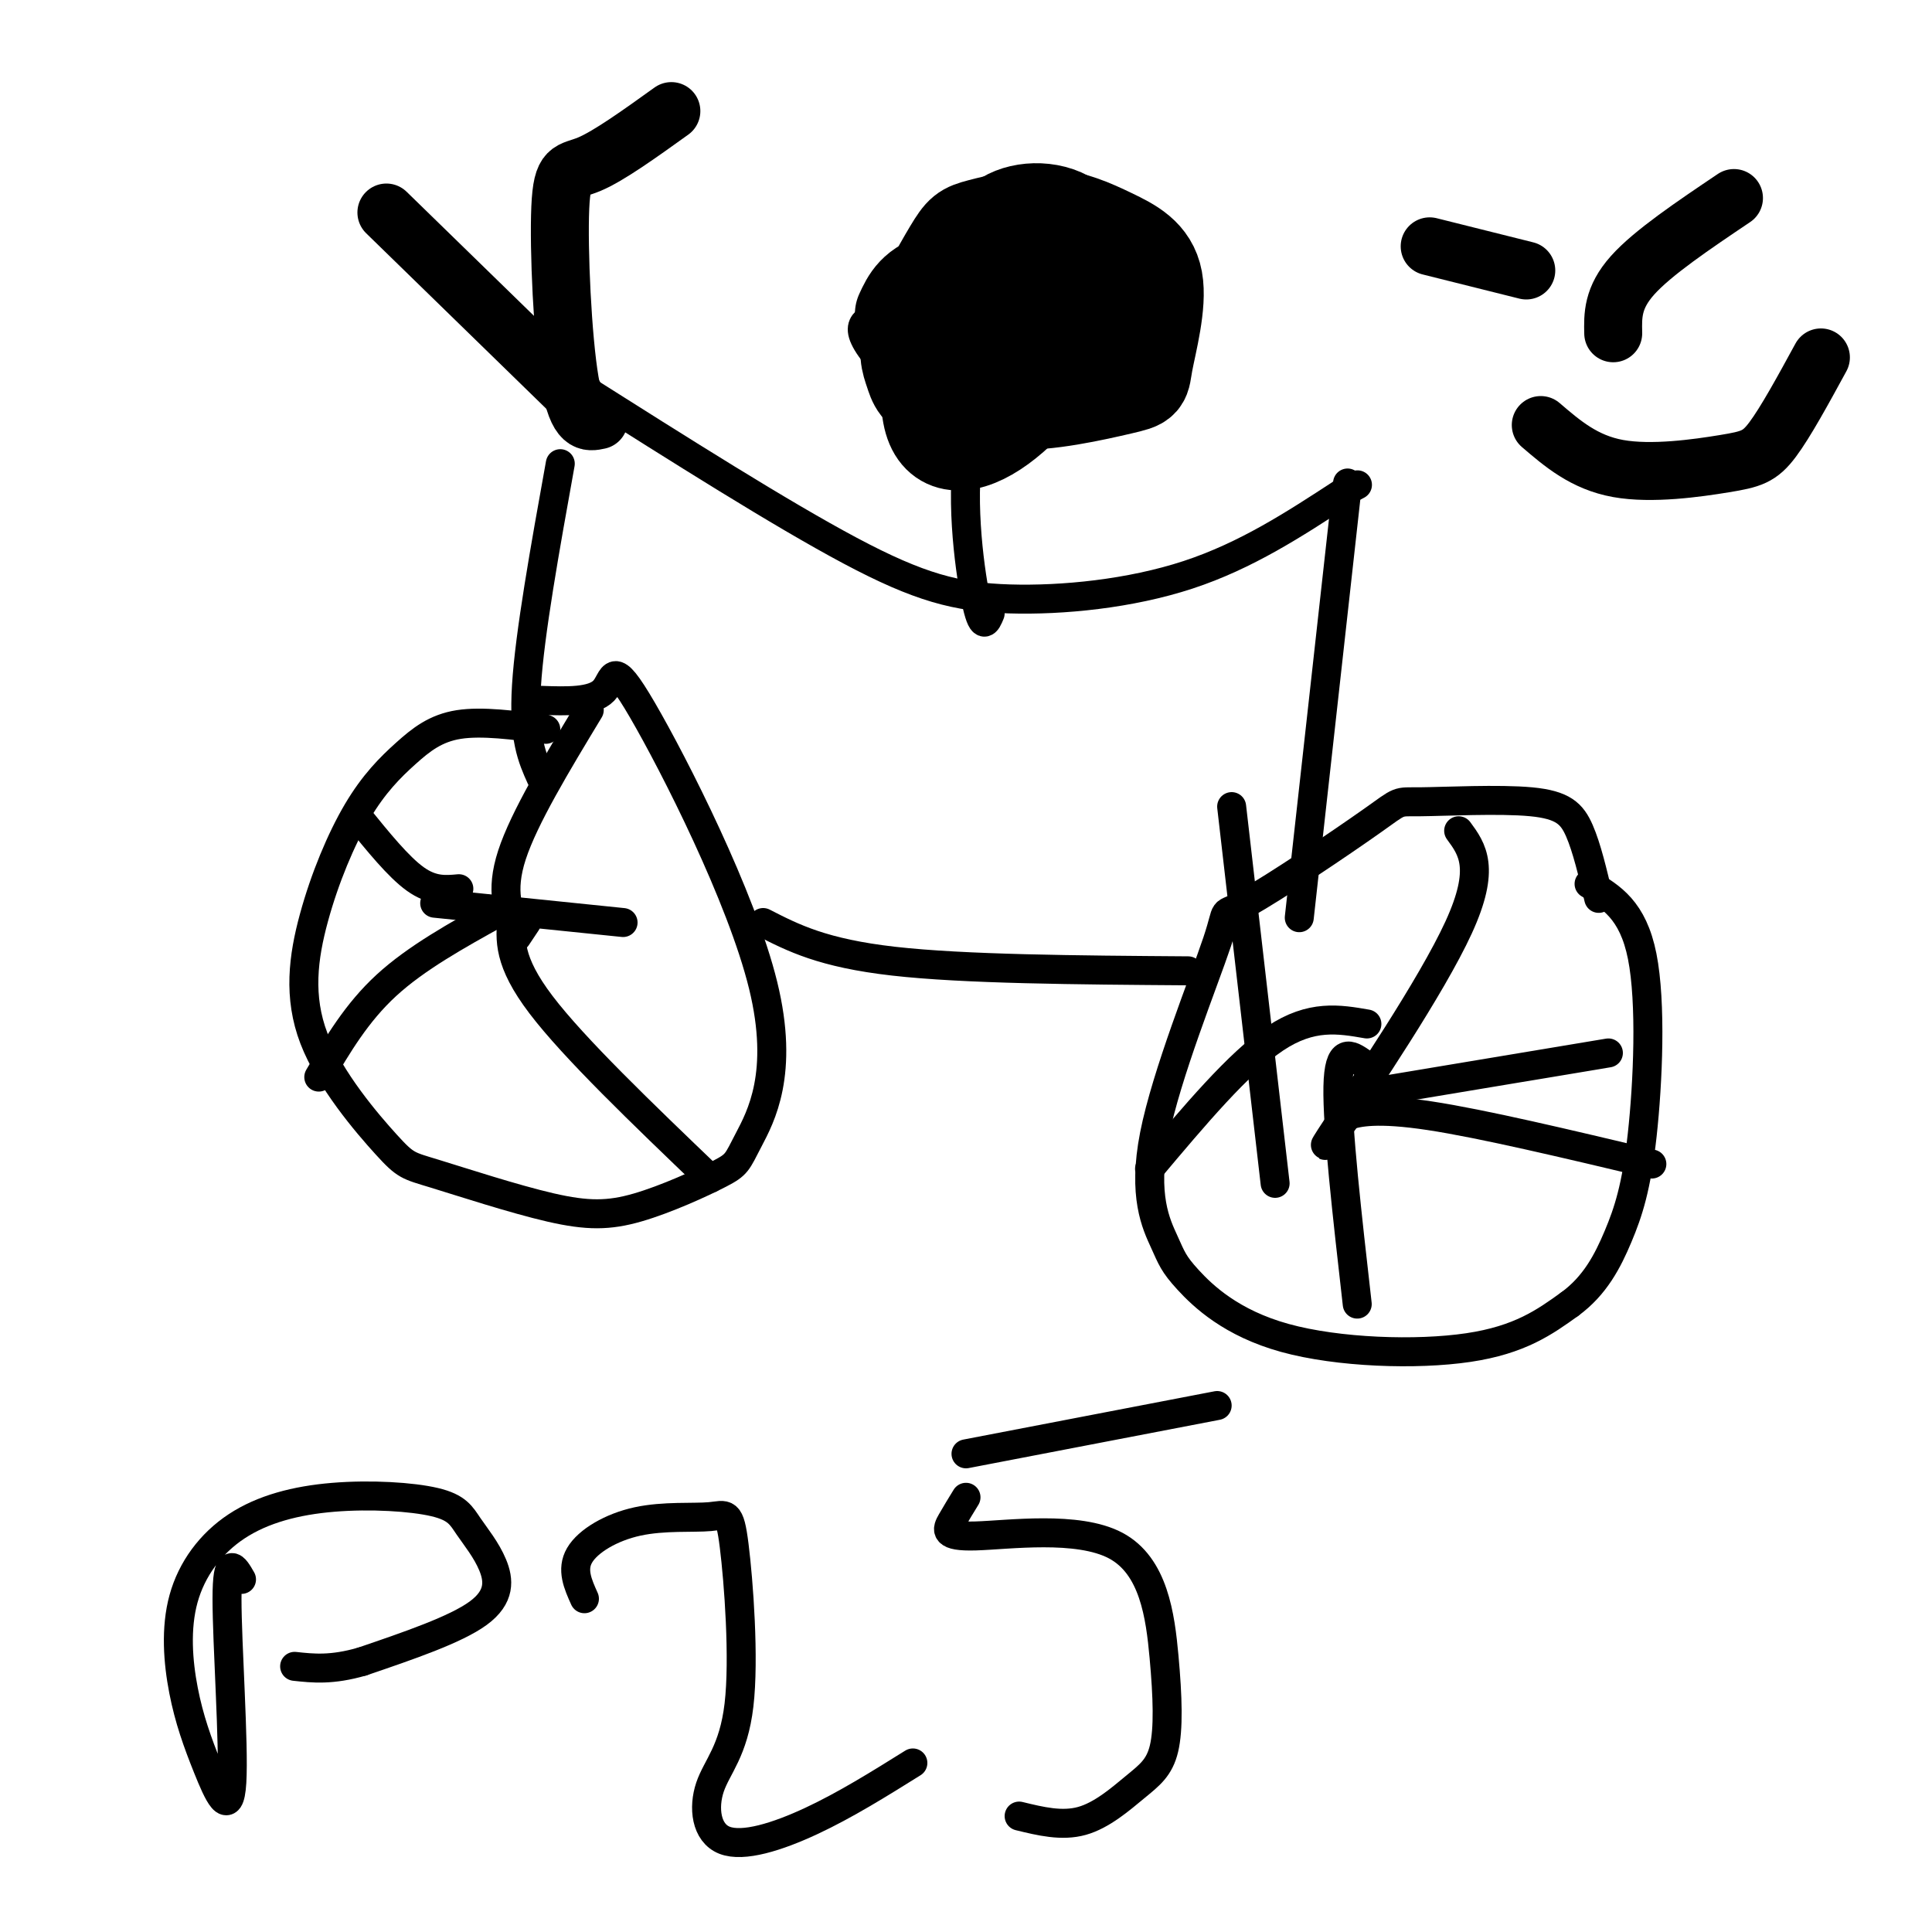
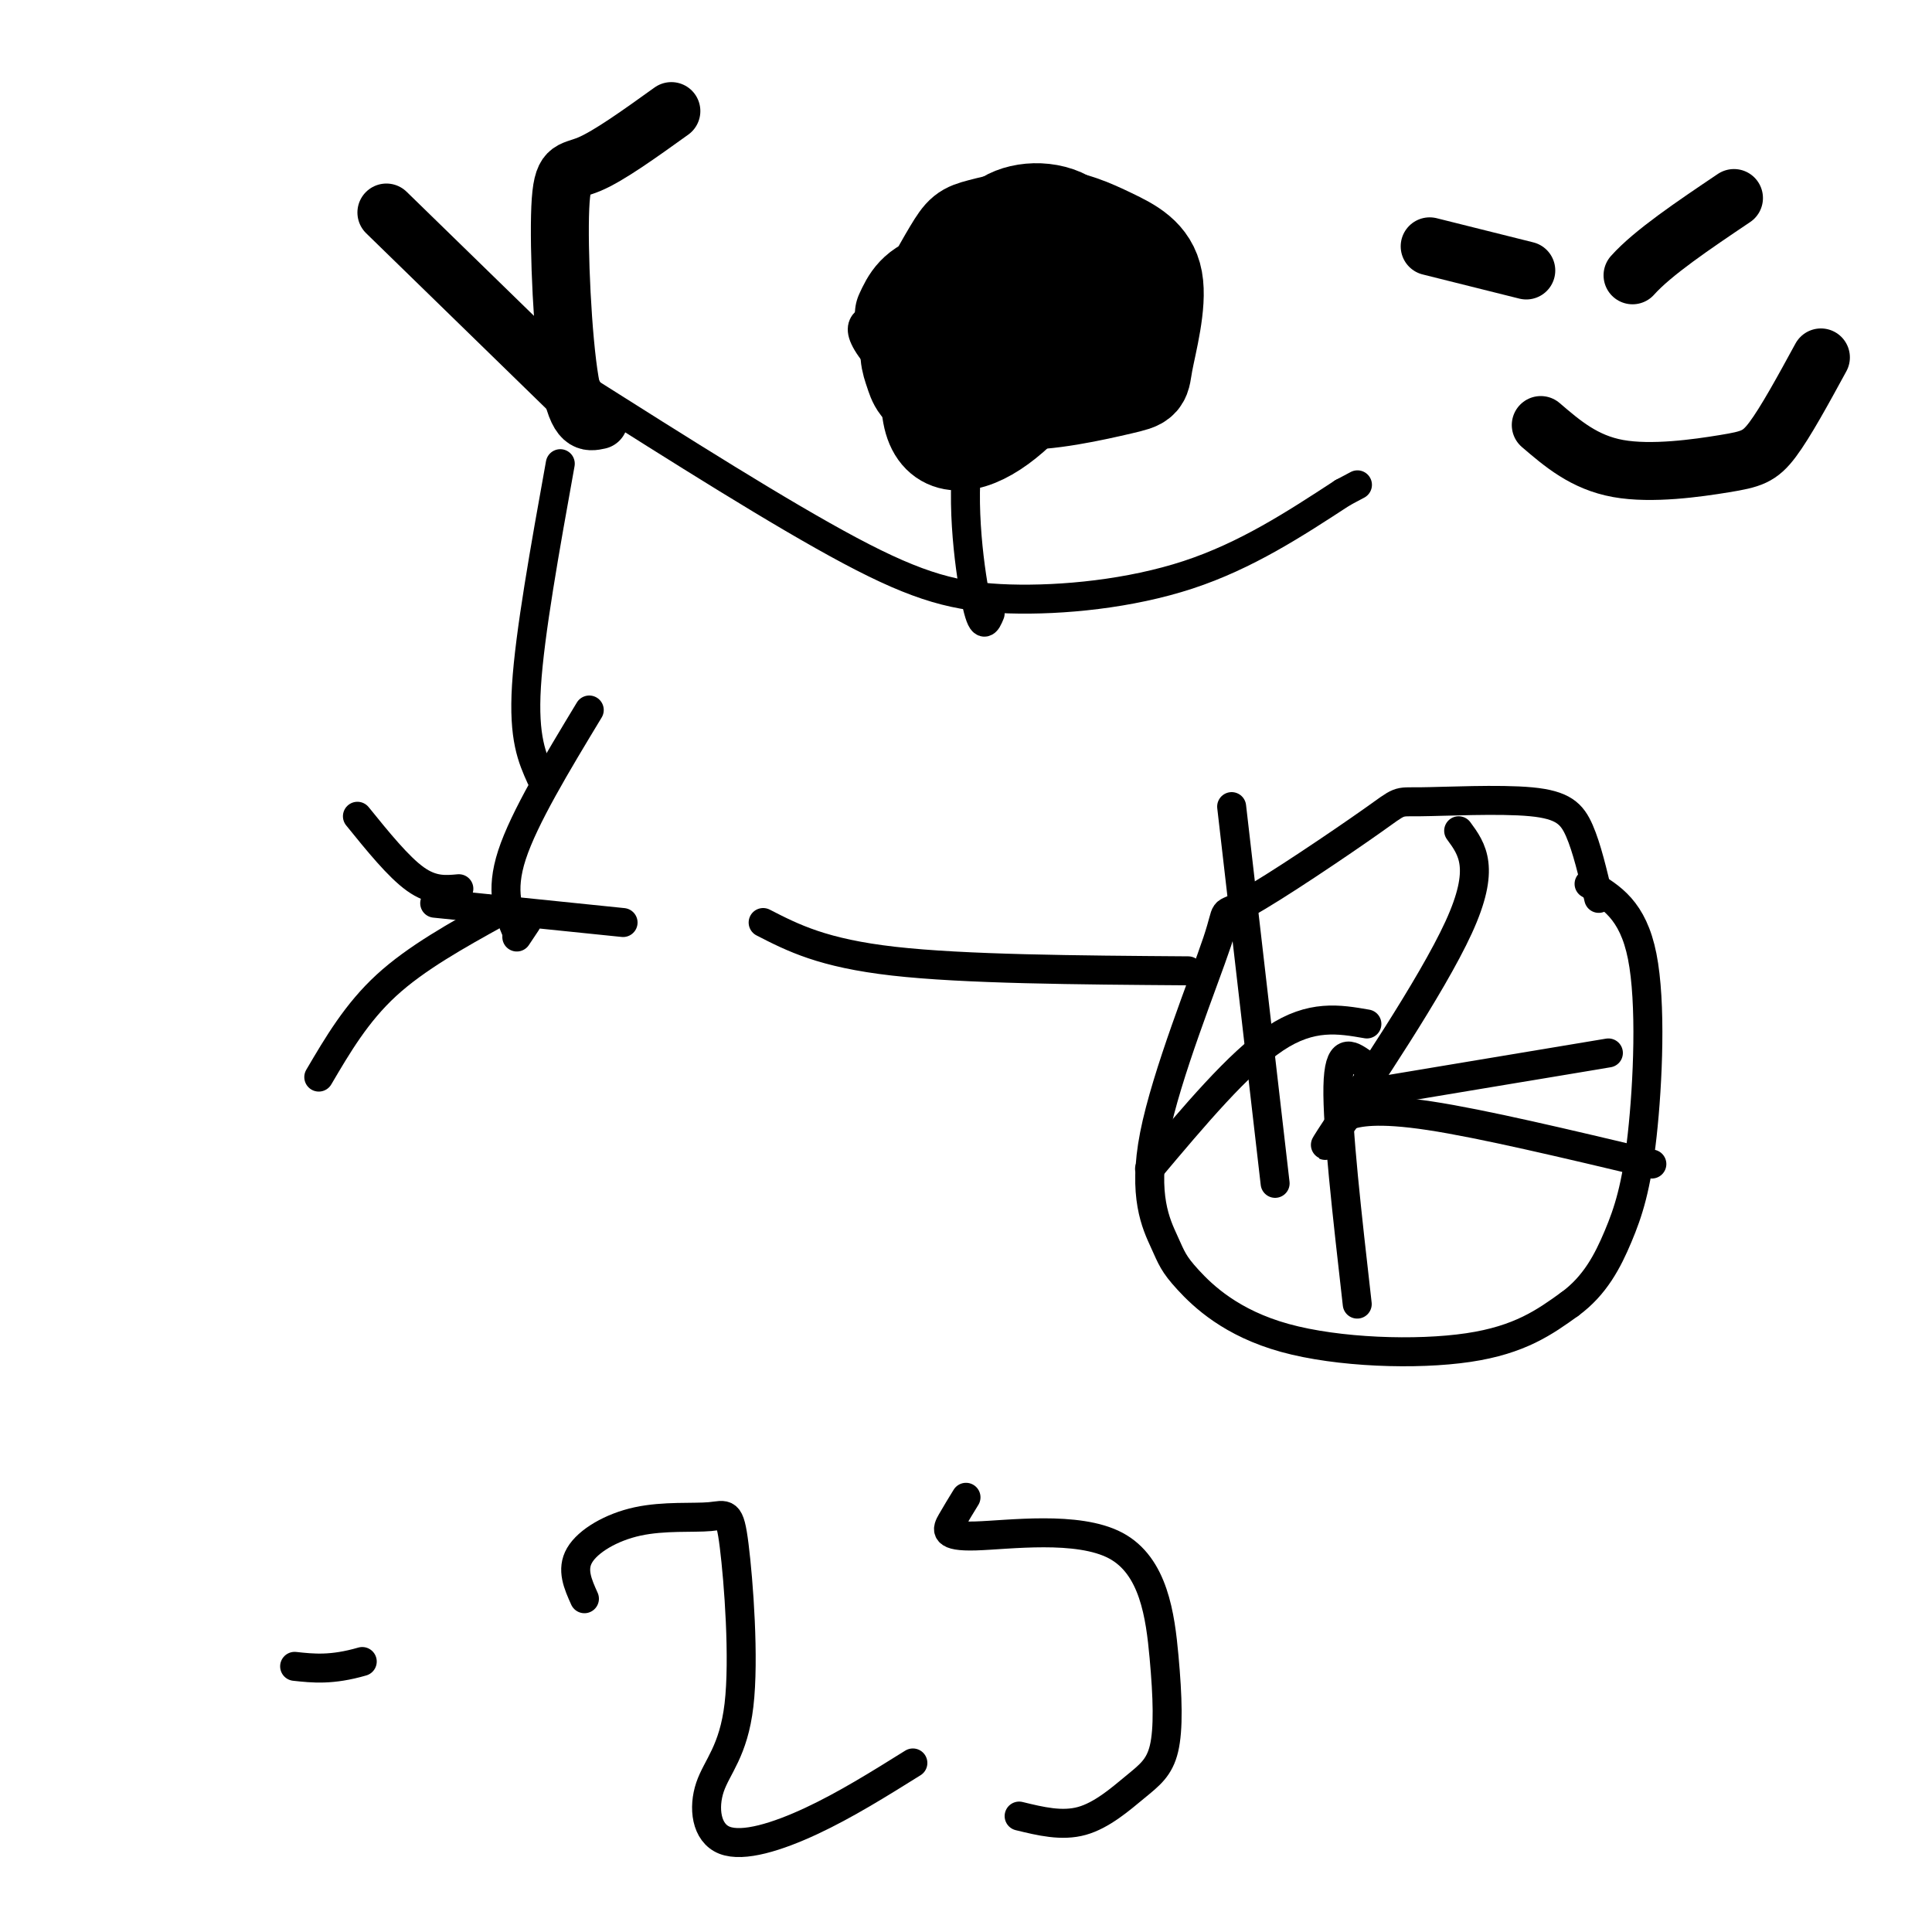
<svg xmlns="http://www.w3.org/2000/svg" viewBox="0 0 400 400" version="1.1">
  <g fill="none" stroke="#000000" stroke-width="6" stroke-linecap="round" stroke-linejoin="round">
    <path d="M331,186c-1.230,-5.232 -2.460,-10.465 -4,-14c-1.540,-3.535 -3.390,-5.373 -10,-6c-6.610,-0.627 -17.979,-0.042 -23,0c-5.021,0.042 -3.693,-0.460 -10,4c-6.307,4.460 -20.250,13.882 -26,17c-5.750,3.118 -3.306,-0.069 -6,8c-2.694,8.069 -10.524,27.395 -13,40c-2.476,12.605 0.403,18.491 2,22c1.597,3.509 1.913,4.642 5,8c3.087,3.358 8.947,8.943 20,12c11.053,3.057 27.301,3.588 38,2c10.699,-1.588 15.850,-5.294 21,-9" />
    <path d="M325,270c5.246,-3.833 7.860,-8.914 10,-14c2.140,-5.086 3.807,-10.177 5,-21c1.193,-10.823 1.912,-27.378 0,-37c-1.912,-9.622 -6.456,-12.311 -11,-15" />
-     <path d="M50,327c-1.496,-2.607 -2.993,-5.215 -3,4c-0.007,9.215 1.475,30.252 1,38c-0.475,7.748 -2.906,2.208 -5,-3c-2.094,-5.208 -3.852,-10.085 -5,-16c-1.148,-5.915 -1.688,-12.868 0,-19c1.688,-6.132 5.604,-11.443 11,-15c5.396,-3.557 12.272,-5.362 20,-6c7.728,-0.638 16.308,-0.110 21,1c4.692,1.110 5.495,2.803 7,5c1.505,2.197 3.713,4.899 5,8c1.287,3.101 1.653,6.600 -3,10c-4.653,3.400 -14.327,6.700 -24,10" />
    <path d="M75,344c-6.333,1.833 -10.167,1.417 -14,1" />
    <path d="M121,331c-1.362,-3.026 -2.723,-6.053 -1,-9c1.723,-2.947 6.531,-5.815 12,-7c5.469,-1.185 11.600,-0.689 15,-1c3.400,-0.311 4.069,-1.431 5,6c0.931,7.431 2.125,23.414 1,33c-1.125,9.586 -4.570,12.776 -6,17c-1.430,4.224 -0.847,9.483 3,11c3.847,1.517 10.956,-0.710 18,-4c7.044,-3.290 14.022,-7.645 21,-12" />
    <path d="M200,310c-1.033,1.685 -2.067,3.370 -3,5c-0.933,1.630 -1.767,3.205 5,3c6.767,-0.205 21.134,-2.190 29,2c7.866,4.190 9.229,14.554 10,23c0.771,8.446 0.949,14.975 0,19c-0.949,4.025 -3.025,5.545 -6,8c-2.975,2.455 -6.850,5.844 -11,7c-4.150,1.156 -8.575,0.078 -13,-1" />
-     <path d="M200,301c0.000,0.000 52.000,-10.000 52,-10" />
-     <path d="M113,151c-6.600,-0.875 -13.201,-1.749 -18,-1c-4.799,0.749 -7.798,3.122 -11,6c-3.202,2.878 -6.607,6.261 -10,12c-3.393,5.739 -6.773,13.836 -9,22c-2.227,8.164 -3.300,16.397 0,25c3.300,8.603 10.972,17.577 15,22c4.028,4.423 4.412,4.294 10,6c5.588,1.706 16.380,5.248 24,7c7.620,1.752 12.068,1.715 18,0c5.932,-1.715 13.347,-5.107 17,-7c3.653,-1.893 3.545,-2.286 6,-7c2.455,-4.714 7.472,-13.748 3,-32c-4.472,-18.252 -18.435,-45.722 -25,-57c-6.565,-11.278 -5.733,-6.365 -8,-4c-2.267,2.365 -7.634,2.183 -13,2" />
    <path d="M158,191c6.167,3.167 12.333,6.333 27,8c14.667,1.667 37.833,1.833 61,2" />
    <path d="M302,172c2.822,3.844 5.644,7.689 0,20c-5.644,12.311 -19.756,33.089 -25,41c-5.244,7.911 -1.622,2.956 2,-2" />
    <path d="M279,231c2.044,-0.756 6.156,-1.644 17,0c10.844,1.644 28.422,5.822 46,10" />
    <path d="M282,220c-2.417,-1.667 -4.833,-3.333 -5,5c-0.167,8.333 1.917,26.667 4,45" />
    <path d="M279,227c0.000,0.000 54.000,-9.000 54,-9" />
    <path d="M264,245c0.000,0.000 -9.000,-78.000 -9,-78" />
    <path d="M283,212c-5.750,-1.000 -11.500,-2.000 -19,3c-7.500,5.000 -16.750,16.000 -26,27" />
    <path d="M107,194c0.000,0.000 2.000,-3.000 2,-3" />
    <path d="M107,193c-1.750,-4.167 -3.500,-8.333 -1,-16c2.500,-7.667 9.250,-18.833 16,-30" />
    <path d="M95,184c-2.750,0.250 -5.500,0.500 -9,-2c-3.500,-2.500 -7.750,-7.750 -12,-13" />
    <path d="M90,187c0.000,0.000 39.000,4.000 39,4" />
-     <path d="M106,190c-0.417,4.500 -0.833,9.000 6,18c6.833,9.000 20.917,22.500 35,36" />
    <path d="M103,189c-8.417,4.667 -16.833,9.333 -23,15c-6.167,5.667 -10.083,12.333 -14,19" />
-     <path d="M269,190c0.000,0.000 10.000,-90.000 10,-90" />
    <path d="M112,161c-1.833,-4.083 -3.667,-8.167 -3,-19c0.667,-10.833 3.833,-28.417 7,-46" />
    <path d="M120,80c20.845,13.190 41.690,26.381 56,34c14.310,7.619 22.083,9.667 33,10c10.917,0.333 24.976,-1.048 37,-5c12.024,-3.952 22.012,-10.476 32,-17" />
    <path d="M278,102c5.333,-2.833 2.667,-1.417 0,0" />
    <path d="M205,127c-0.800,1.933 -1.600,3.867 -3,-3c-1.400,-6.867 -3.400,-22.533 -1,-33c2.400,-10.467 9.200,-15.733 16,-21" />
    <path d="M180,66c-1.062,0.785 -2.124,1.571 -1,4c1.124,2.429 4.433,6.503 10,10c5.567,3.497 13.391,6.419 21,7c7.609,0.581 15.003,-1.177 20,-4c4.997,-2.823 7.599,-6.709 9,-11c1.401,-4.291 1.602,-8.985 1,-12c-0.602,-3.015 -2.008,-4.350 -6,-6c-3.992,-1.650 -10.569,-3.614 -18,-4c-7.431,-0.386 -15.715,0.807 -24,2" />
    <path d="M192,52c-5.958,2.440 -8.855,7.539 -10,12c-1.145,4.461 -0.540,8.285 5,11c5.540,2.715 16.013,4.320 23,2c6.987,-2.320 10.488,-8.566 13,-13c2.512,-4.434 4.035,-7.055 2,-9c-2.035,-1.945 -7.628,-3.212 -13,2c-5.372,5.212 -10.523,16.903 -12,22c-1.477,5.097 0.721,3.599 4,0c3.279,-3.599 7.640,-9.300 12,-15" />
    <path d="M216,64c3.354,-3.592 5.738,-5.072 2,-6c-3.738,-0.928 -13.599,-1.306 -19,1c-5.401,2.306 -6.342,7.295 -7,11c-0.658,3.705 -1.034,6.127 3,8c4.034,1.873 12.478,3.196 19,-3c6.522,-6.196 11.123,-19.910 9,-25c-2.123,-5.090 -10.969,-1.554 -15,0c-4.031,1.554 -3.245,1.128 -5,4c-1.755,2.872 -6.049,9.042 -8,13c-1.951,3.958 -1.557,5.702 0,7c1.557,1.298 4.279,2.149 7,3" />
    <path d="M202,77c2.500,-0.667 5.250,-3.833 8,-7" />
  </g>
  <g fill="none" stroke="#000000" stroke-width="20" stroke-linecap="round" stroke-linejoin="round">
    <path d="M218,51c-6.644,-0.925 -13.289,-1.850 -17,-1c-3.711,0.850 -4.489,3.475 -6,11c-1.511,7.525 -3.754,19.949 -2,26c1.754,6.051 7.506,5.727 14,1c6.494,-4.727 13.729,-13.858 17,-22c3.271,-8.142 2.578,-15.295 -1,-19c-3.578,-3.705 -10.042,-3.962 -14,-2c-3.958,1.962 -5.412,6.144 -7,12c-1.588,5.856 -3.311,13.388 -2,18c1.311,4.612 5.655,6.306 10,8" />
    <path d="M210,83c6.287,0.619 17.005,-1.833 22,-3c4.995,-1.167 4.268,-1.049 5,-5c0.732,-3.951 2.925,-11.972 2,-17c-0.925,-5.028 -4.967,-7.064 -9,-9c-4.033,-1.936 -8.055,-3.773 -13,-4c-4.945,-0.227 -10.812,1.154 -14,2c-3.188,0.846 -3.696,1.156 -6,5c-2.304,3.844 -6.405,11.223 -8,16c-1.595,4.777 -0.683,6.953 0,9c0.683,2.047 1.139,3.966 5,5c3.861,1.034 11.128,1.184 16,0c4.872,-1.184 7.350,-3.704 10,-6c2.650,-2.296 5.471,-4.370 7,-7c1.529,-2.630 1.764,-5.815 2,-9" />
    <path d="M229,60c-1.158,-2.704 -5.052,-4.965 -11,-6c-5.948,-1.035 -13.950,-0.843 -18,1c-4.050,1.843 -4.147,5.338 -5,9c-0.853,3.662 -2.461,7.491 0,10c2.461,2.509 8.991,3.697 13,3c4.009,-0.697 5.497,-3.280 7,-7c1.503,-3.720 3.020,-8.579 -1,-11c-4.020,-2.421 -13.577,-2.406 -19,-1c-5.423,1.406 -6.711,4.203 -8,7" />
  </g>
  <g fill="none" stroke="#000000" stroke-width="12" stroke-linecap="round" stroke-linejoin="round">
    <path d="M216,50c-2.110,-4.596 -4.220,-9.193 -5,-1c-0.780,8.193 -0.230,29.175 1,34c1.230,4.825 3.139,-6.509 4,-15c0.861,-8.491 0.675,-14.140 0,-17c-0.675,-2.860 -1.837,-2.930 -3,-3" />
    <path d="M124,87c-2.232,0.488 -4.464,0.976 -6,-8c-1.536,-8.976 -2.375,-27.417 -2,-36c0.375,-8.583 1.964,-7.310 6,-9c4.036,-1.690 10.518,-6.345 17,-11" />
    <path d="M119,82c0.000,0.000 -39.000,-38.000 -39,-38" />
-     <path d="M359,41c-8.417,5.667 -16.833,11.333 -21,16c-4.167,4.667 -4.083,8.333 -4,12" />
+     <path d="M359,41c-8.417,5.667 -16.833,11.333 -21,16" />
    <path d="M319,88c4.512,3.869 9.024,7.738 16,9c6.976,1.262 16.417,-0.083 22,-1c5.583,-0.917 7.310,-1.405 10,-5c2.690,-3.595 6.345,-10.298 10,-17" />
    <path d="M296,51c0.000,0.000 20.000,5.000 20,5" />
  </g>
</svg>